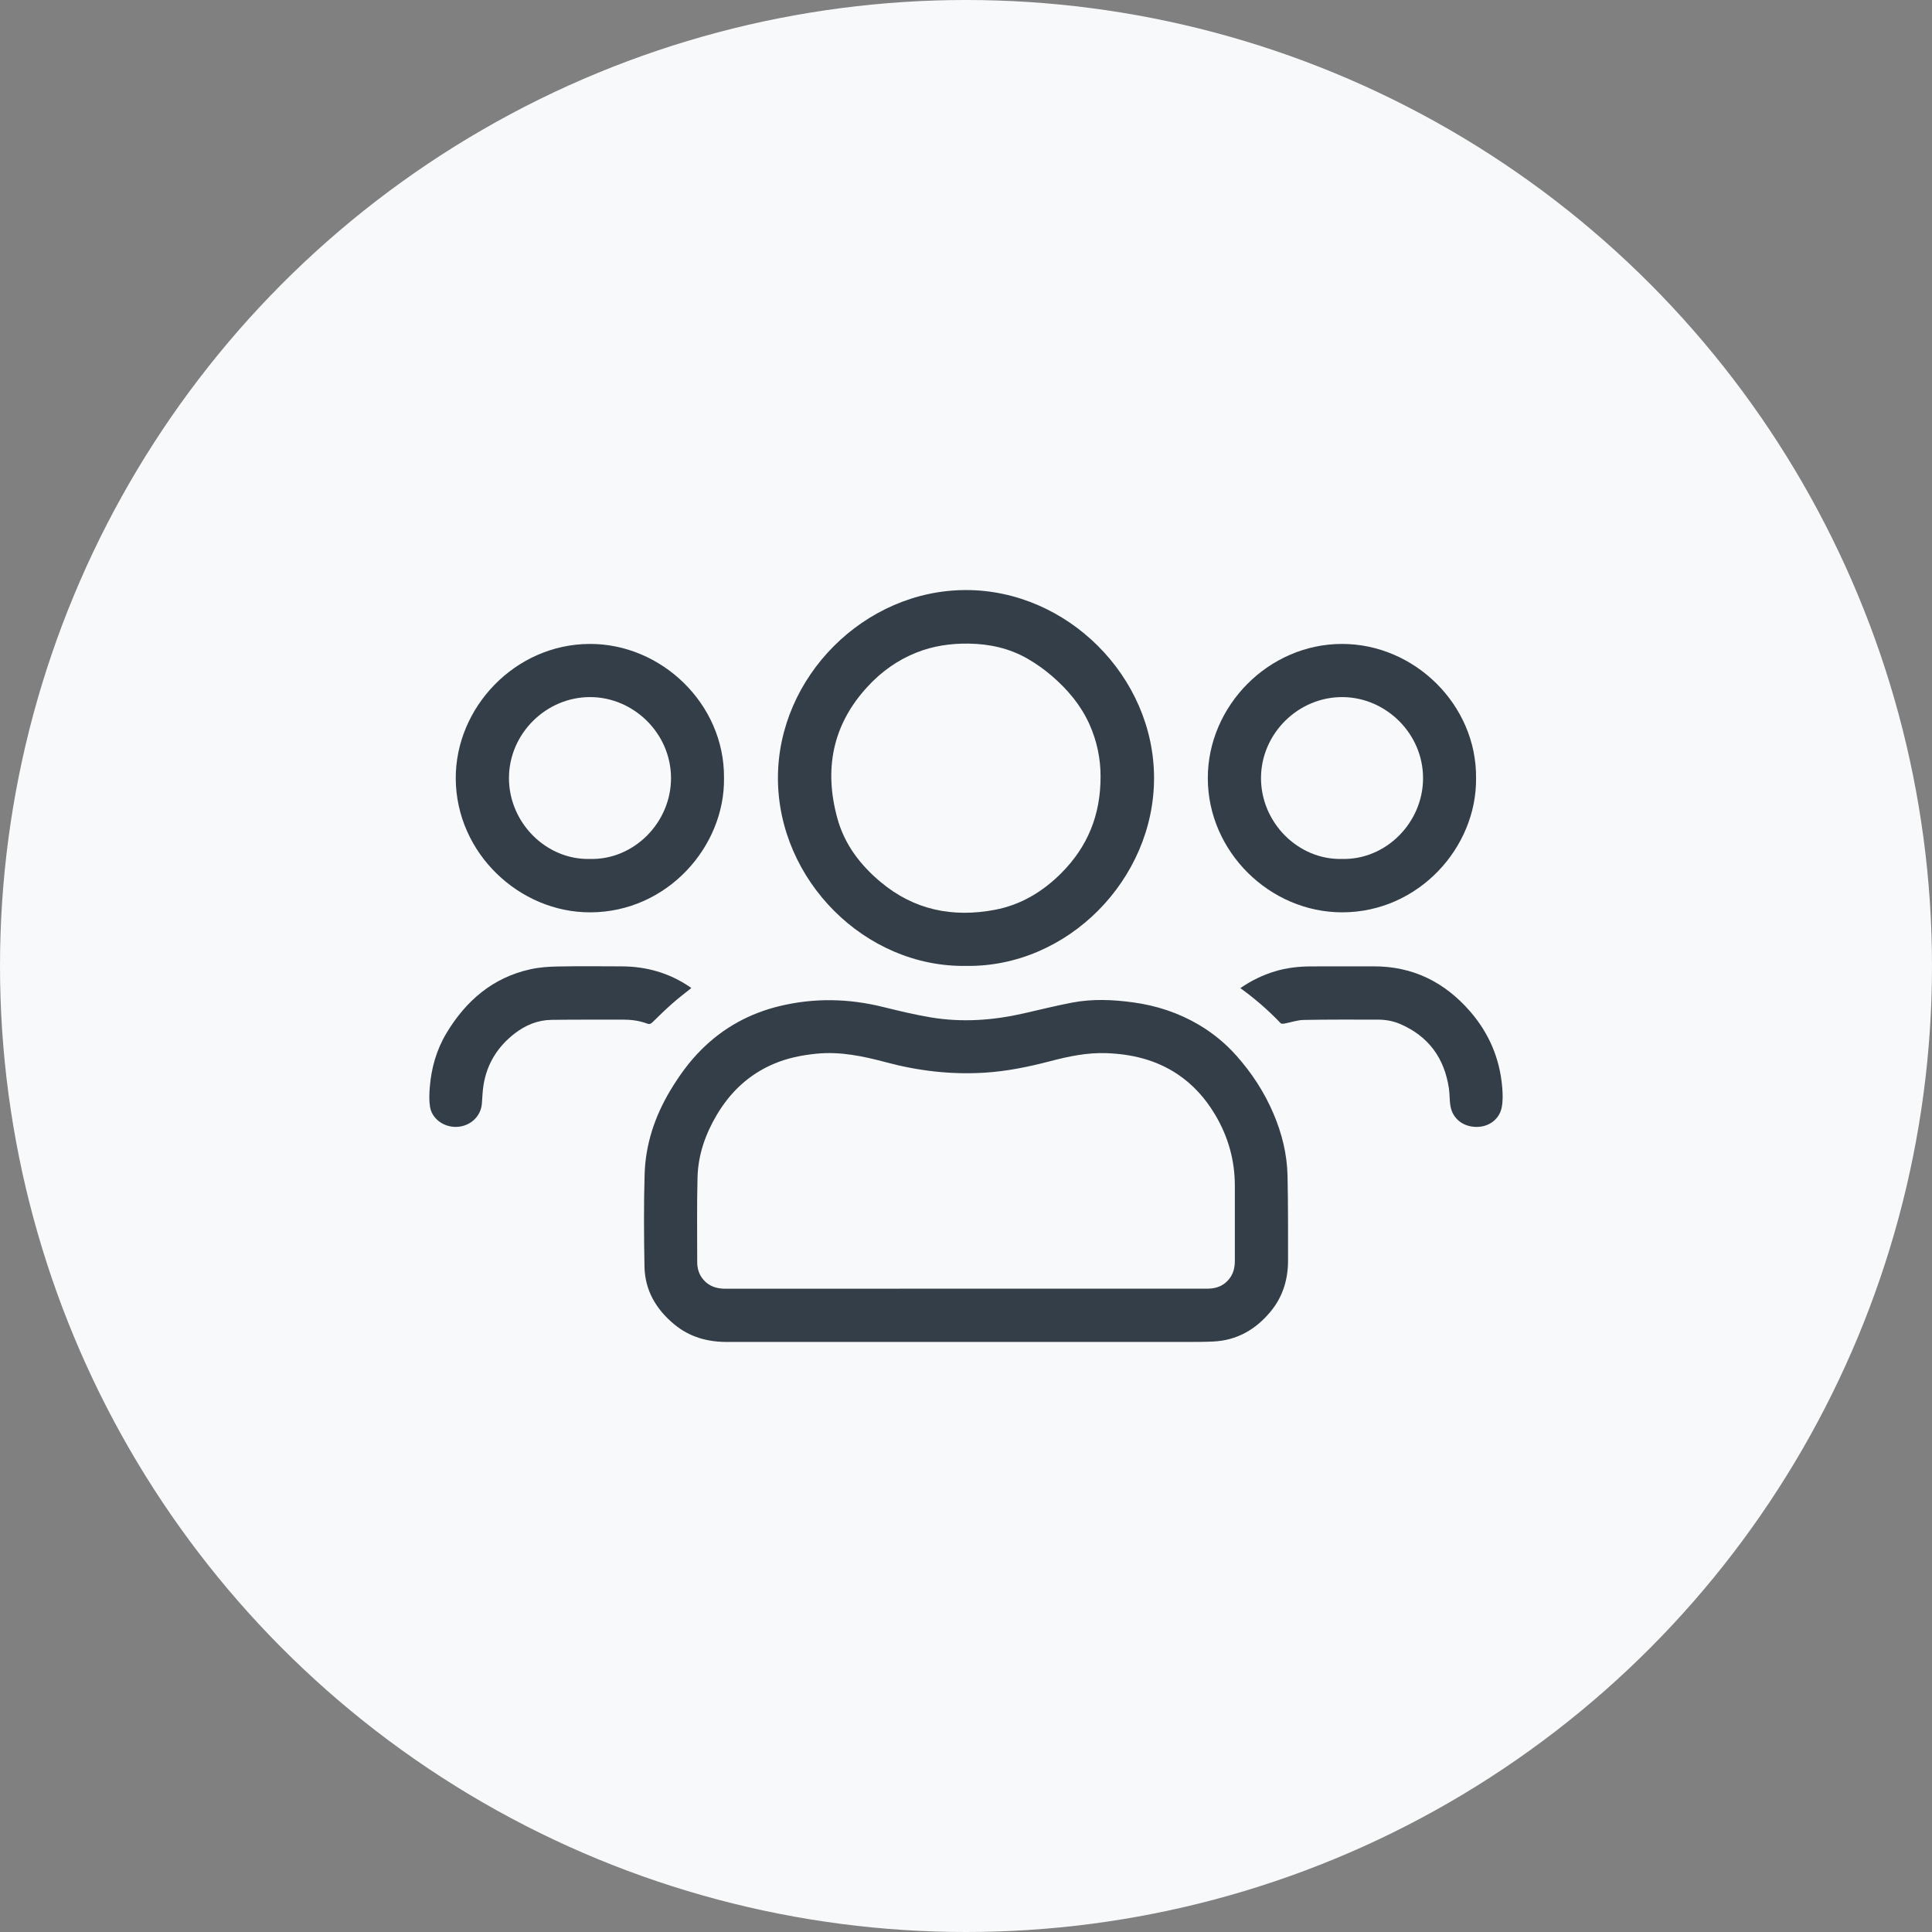
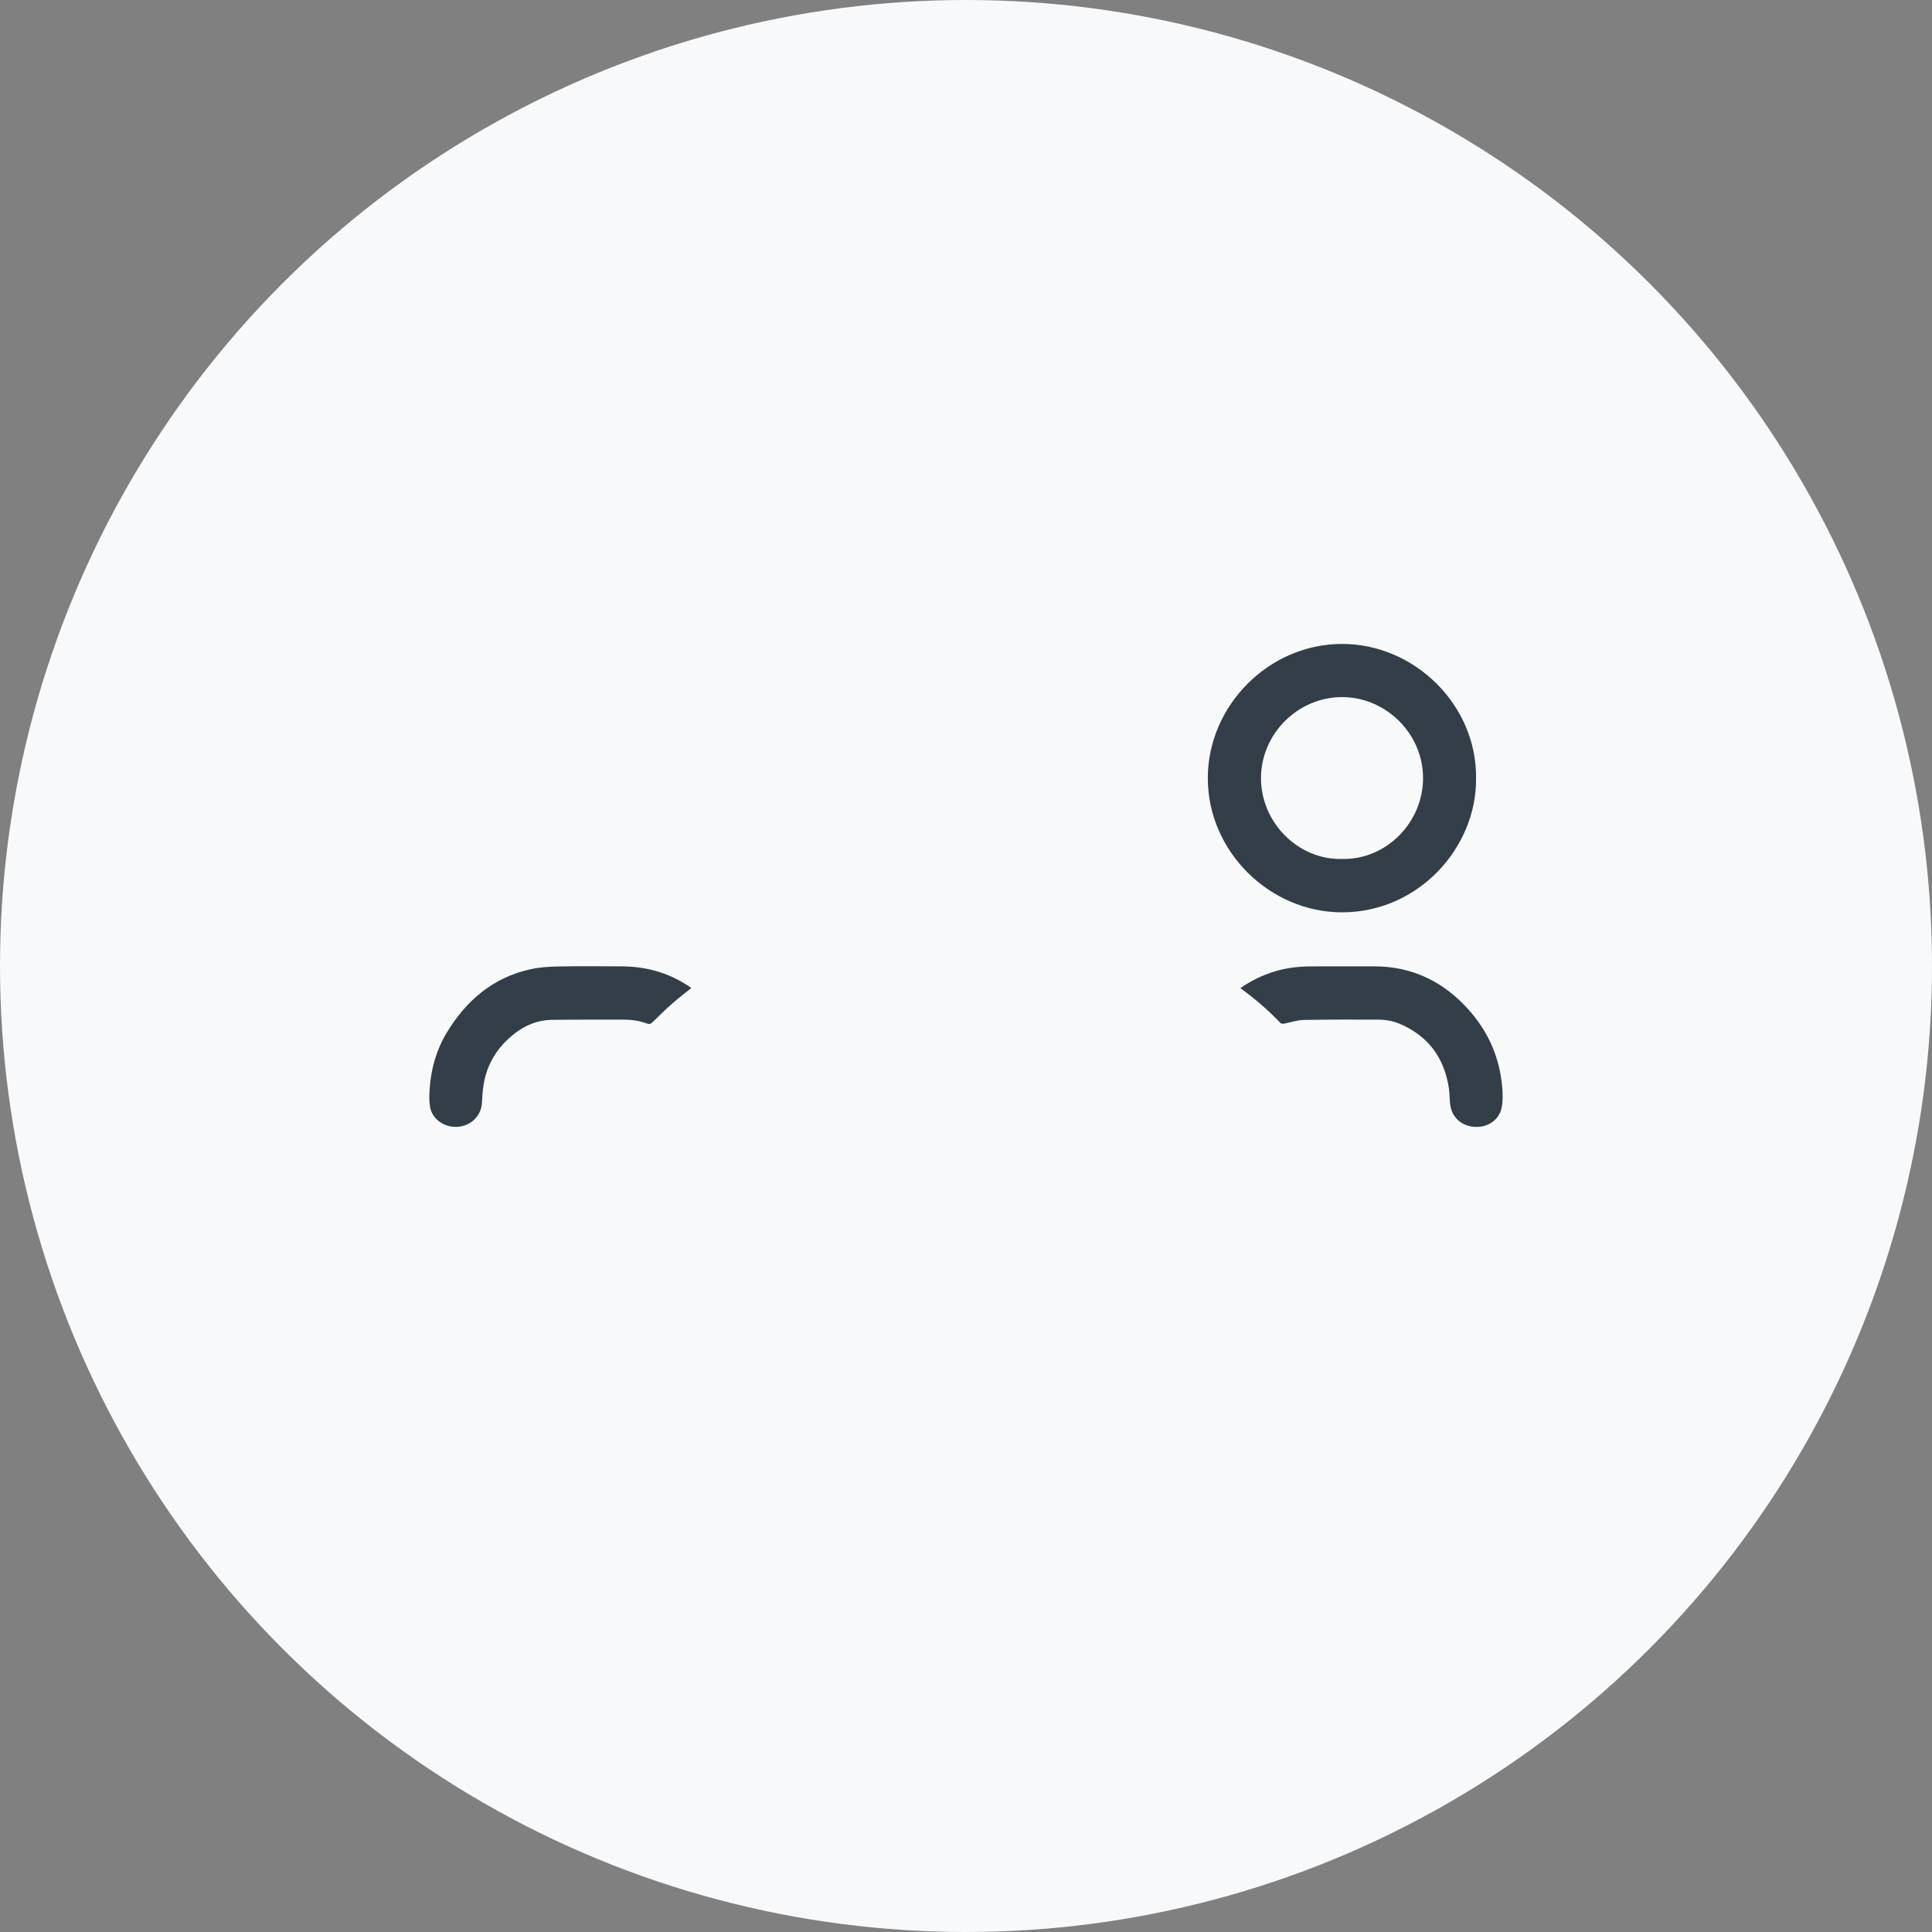
<svg xmlns="http://www.w3.org/2000/svg" version="1.1" id="Layer_1" x="0px" y="0px" width="117px" height="117px" viewBox="0 0 117 117" style="enable-background:new 0 0 117 117;" xml:space="preserve">
  <rect x="0" y="0" width="117" height="117" fill="#808080" stroke="none" />
  <style type="text/css">
	.st0{fill:#F8F9FA;}
	.st1{fill:#333E48;}
</style>
  <circle class="st0" cx="58.5" cy="58.5" r="58.5" />
  <g>
-     <path class="st1" d="M58.481,81.266c-4.821,0-9.643-0.002-14.464,0.001   c-1.18,0.001-2.257-0.299-3.178-1.06c-1.103-0.911-1.785-2.06-1.81-3.51   c-0.032-1.864-0.048-3.731,0.009-5.594c0.055-1.817,0.62-3.505,1.554-5.064   c0.535-0.892,1.139-1.732,1.88-2.471c1.335-1.333,2.922-2.203,4.752-2.643   c2.079-0.5,4.15-0.46,6.223,0.049c0.969,0.238,1.942,0.475,2.926,0.639   c1.887,0.315,3.766,0.181,5.626-0.244c0.967-0.221,1.931-0.459,2.905-0.648   c1.241-0.24,2.49-0.187,3.736-0.015c1.401,0.193,2.722,0.626,3.944,1.344   c0.863,0.507,1.629,1.137,2.293,1.883c0.931,1.046,1.689,2.208,2.24,3.5   c0.511,1.198,0.824,2.448,0.854,3.749c0.039,1.716,0.031,3.433,0.032,5.15   c0.001,1.159-0.322,2.215-1.073,3.115c-0.902,1.08-2.035,1.728-3.462,1.795   c-0.502,0.024-1.006,0.025-1.509,0.025   C67.466,81.267,62.973,81.266,58.481,81.266z M58.481,78.041   c2.368,0,4.737,0,7.105-0c2.497,0,4.995-0.001,7.492,0.001   c0.418,0,0.807-0.083,1.136-0.359c0.41-0.345,0.569-0.795,0.567-1.32   c-0.004-1.51-0.004-3.02-0-4.53c0.004-1.56-0.402-3.002-1.201-4.34   c-0.587-0.983-1.331-1.817-2.288-2.453c-1.297-0.86-2.748-1.205-4.282-1.262   c-1.154-0.043-2.273,0.189-3.377,0.478c-1.319,0.345-2.648,0.621-4.011,0.705   c-2.019,0.124-4.001-0.105-5.955-0.628c-1.379-0.369-2.771-0.666-4.217-0.523   c-0.903,0.09-1.783,0.267-2.62,0.628c-1.485,0.64-2.598,1.69-3.419,3.073   c-0.694,1.169-1.133,2.425-1.169,3.782c-0.046,1.709-0.017,3.42-0.02,5.13   c-0.001,0.4,0.109,0.762,0.373,1.071c0.355,0.415,0.818,0.551,1.347,0.551   C48.788,78.04,53.634,78.041,58.481,78.041z" />
-     <path class="st1" d="M58.506,58.494c-6.124,0.099-11.391-5.201-11.395-11.373   c-0.004-6.122,5.227-11.383,11.382-11.388c6.115-0.005,11.388,5.215,11.395,11.375   C69.896,53.243,64.665,58.585,58.506,58.494z M66.649,47.033   c0.006-1.055-0.212-2.163-0.695-3.219c-0.521-1.137-1.311-2.066-2.245-2.872   c-0.451-0.389-0.945-0.74-1.46-1.039c-1.104-0.642-2.319-0.909-3.591-0.927   c-1.087-0.015-2.145,0.139-3.16,0.543c-1.151,0.458-2.132,1.162-2.968,2.072   c-2.126,2.311-2.636,5.005-1.818,7.975c0.432,1.569,1.385,2.819,2.626,3.855   c2.027,1.693,4.363,2.158,6.908,1.677c1.576-0.298,2.905-1.098,4.032-2.23   C65.853,51.283,66.654,49.375,66.649,47.033z" />
-     <path class="st1" d="M43.845,47.111c0.06,4.145-3.423,8.124-8.092,8.14   c-4.297,0.014-8.127-3.582-8.153-8.094c-0.024-4.304,3.583-8.141,8.105-8.161   C40.049,38.975,43.883,42.627,43.845,47.111z M35.732,52.017   c2.647,0.069,4.903-2.193,4.904-4.892c0.001-2.701-2.25-4.898-4.881-4.91   c-2.677-0.013-4.927,2.209-4.933,4.897   C30.816,49.813,33.073,52.088,35.732,52.017z" />
    <path class="st1" d="M89.389,47.125c0.046,4.197-3.482,8.123-8.107,8.125   c-4.372,0.002-8.136-3.664-8.138-8.127c-0.002-4.364,3.666-8.12,8.119-8.127   C85.659,38.988,89.436,42.688,89.389,47.125z M81.264,52.017   c2.657,0.073,4.909-2.192,4.915-4.881c0.006-2.711-2.248-4.903-4.87-4.921   c-2.687-0.018-4.943,2.211-4.944,4.905   C76.363,49.815,78.615,52.083,81.264,52.017z" />
    <path class="st1" d="M75.115,59.841c0.66-0.457,1.346-0.789,2.084-1.014   c0.71-0.216,1.439-0.298,2.176-0.303c1.265-0.008,2.53,0.002,3.795-0.003   c2.377-0.01,4.303,0.944,5.85,2.72c1.146,1.316,1.8,2.844,1.95,4.579   c0.036,0.414,0.052,0.846-0.029,1.249c-0.148,0.732-0.79,1.185-1.543,1.176   c-0.782-0.009-1.405-0.48-1.552-1.223c-0.072-0.364-0.046-0.746-0.102-1.115   c-0.276-1.838-1.24-3.161-2.964-3.9c-0.431-0.185-0.89-0.26-1.358-0.26   c-1.491,0-2.982-0.01-4.472,0.019c-0.392,0.008-0.78,0.149-1.171,0.221   c-0.072,0.013-0.183,0.019-0.222-0.023C76.816,61.19,76.012,60.487,75.115,59.841   z" />
    <path class="st1" d="M41.856,59.842c-0.381,0.307-0.772,0.602-1.138,0.925   c-0.411,0.362-0.802,0.746-1.194,1.13c-0.103,0.101-0.184,0.145-0.334,0.09   c-0.482-0.18-0.986-0.242-1.499-0.24c-1.433,0.006-2.865-0.006-4.298,0.015   c-0.832,0.012-1.579,0.323-2.229,0.828c-1.029,0.798-1.682,1.839-1.885,3.137   c-0.057,0.362-0.069,0.731-0.096,1.097c-0.063,0.859-0.82,1.469-1.689,1.417   c-0.698-0.041-1.341-0.521-1.453-1.218c-0.062-0.383-0.045-0.785-0.014-1.175   c0.093-1.172,0.409-2.286,1.018-3.296c1.177-1.95,2.794-3.347,5.066-3.852   c0.543-0.121,1.112-0.161,1.67-0.171c1.29-0.024,2.581-0.012,3.872-0.007   c1.481,0.006,2.852,0.391,4.088,1.222c0.032,0.021,0.064,0.042,0.095,0.065   C41.847,59.818,41.851,59.832,41.856,59.842z" />
  </g>
</svg>